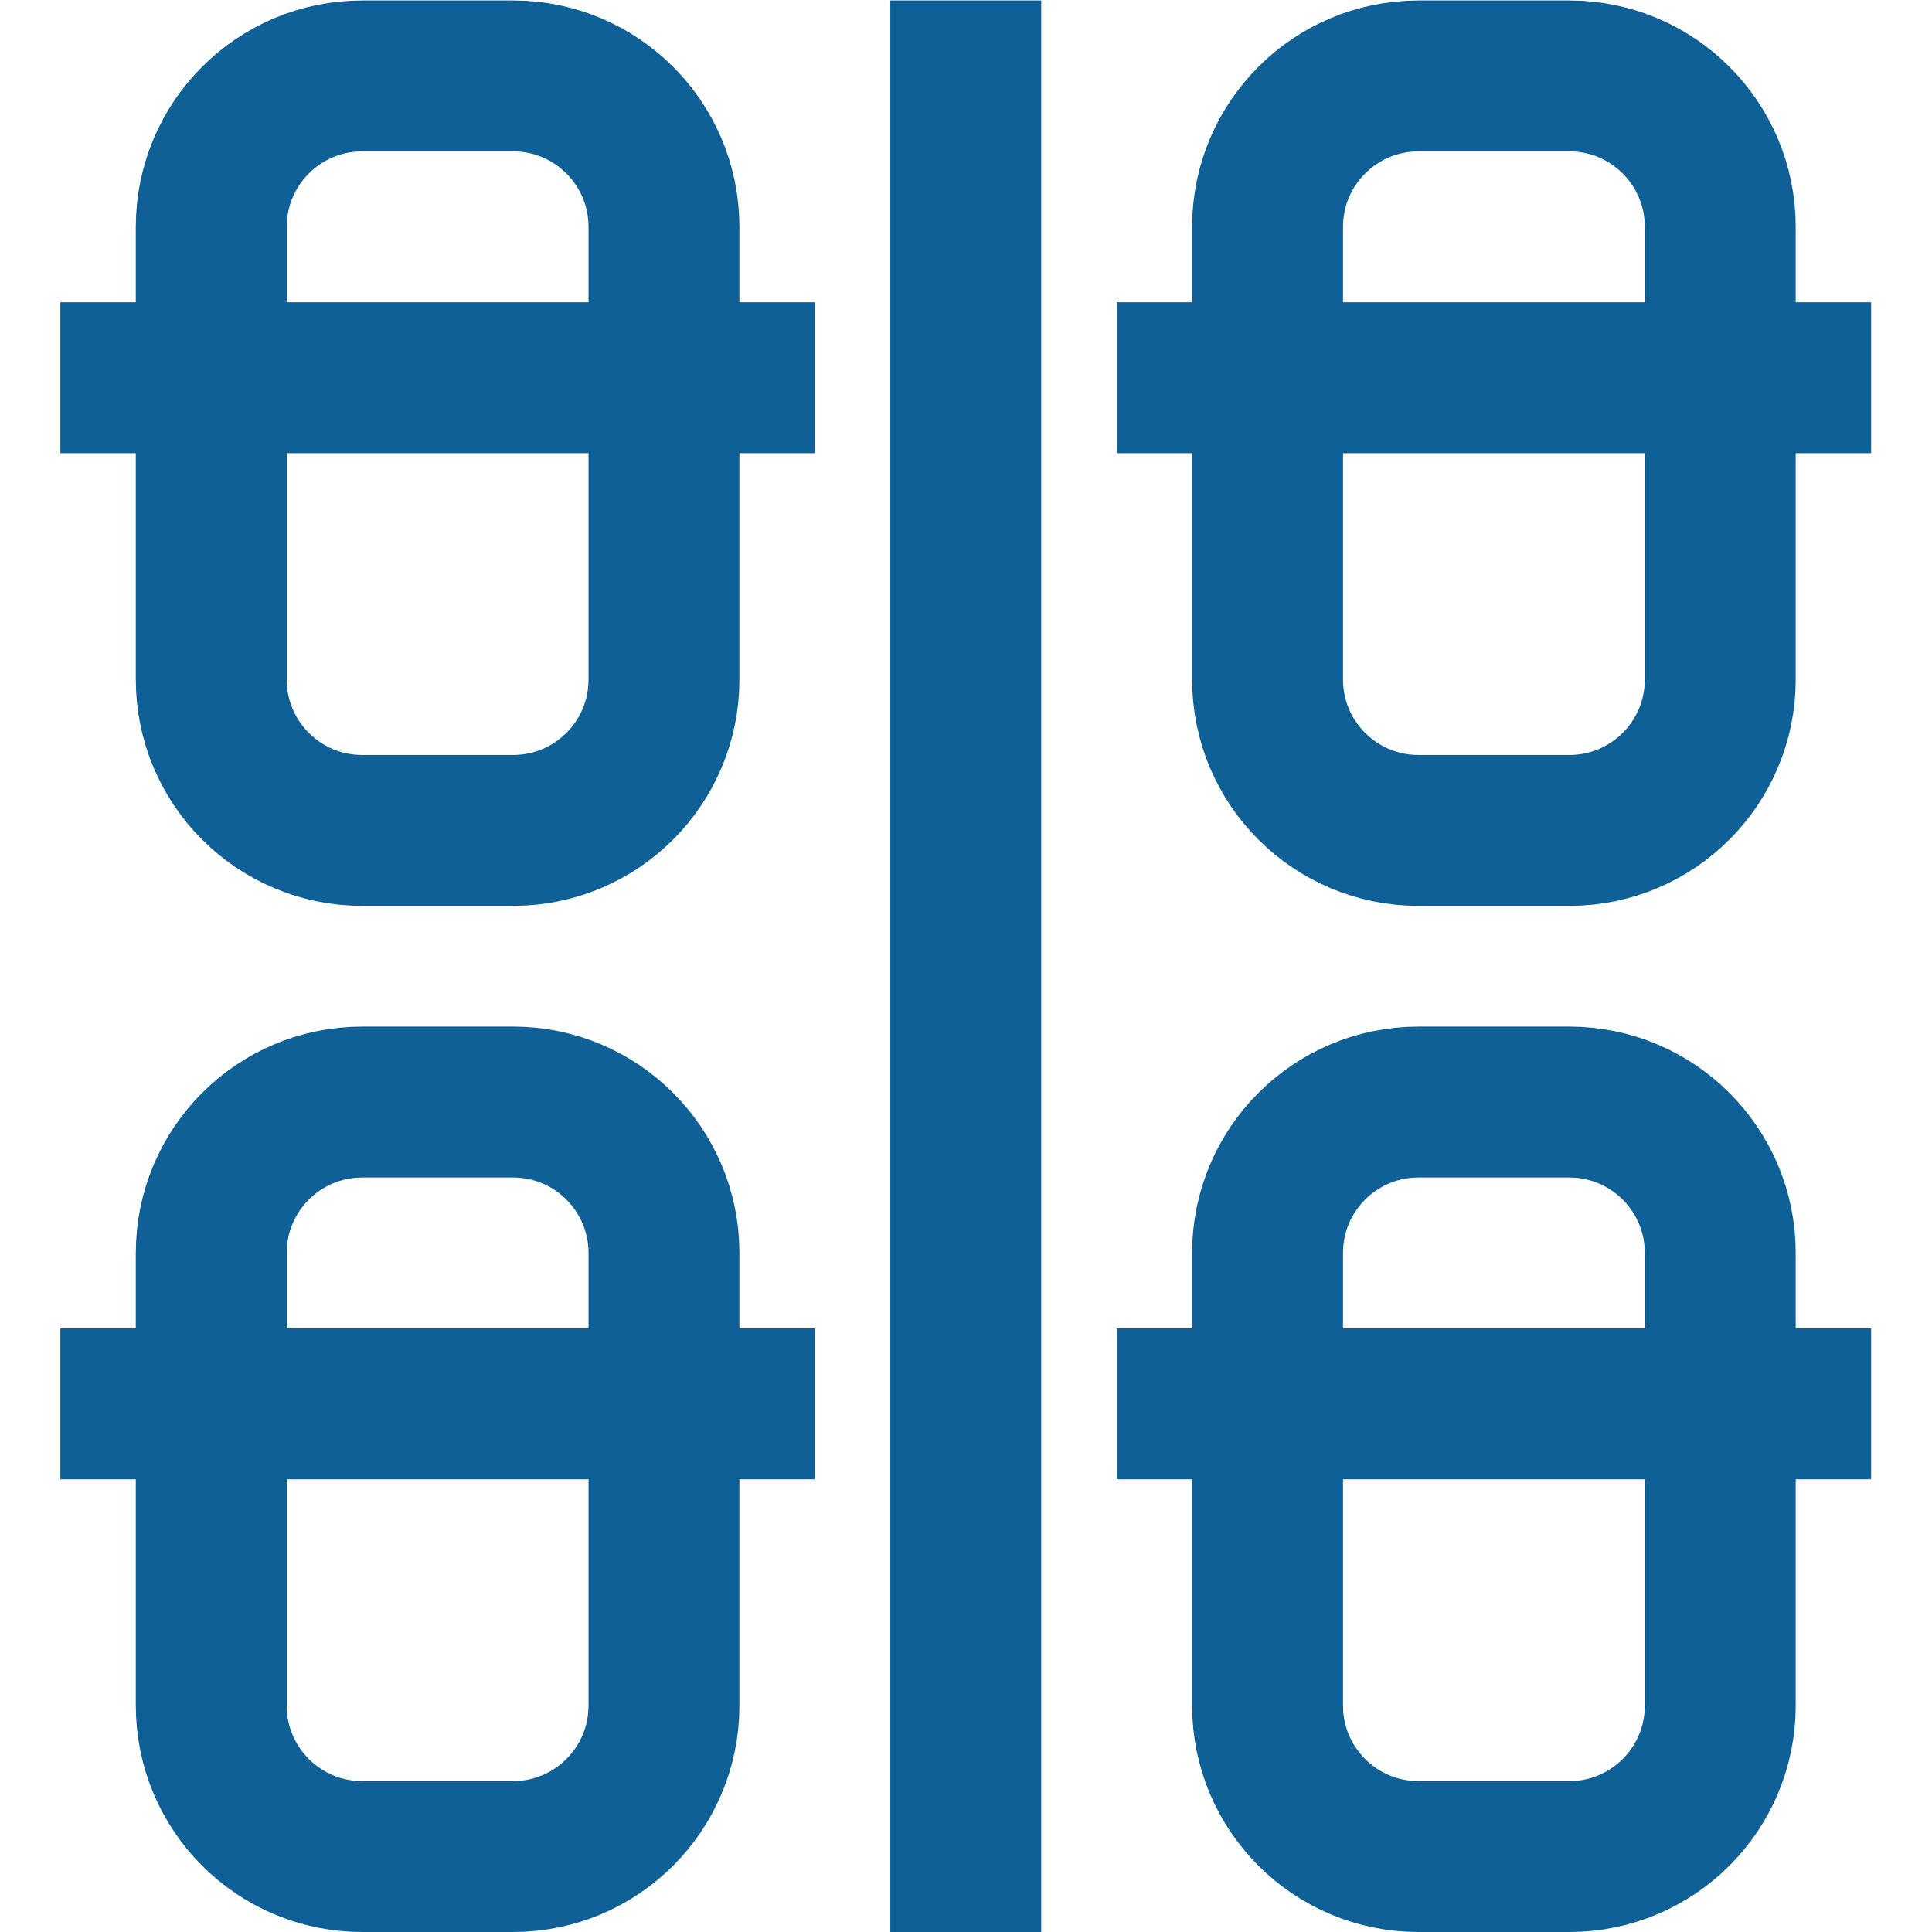
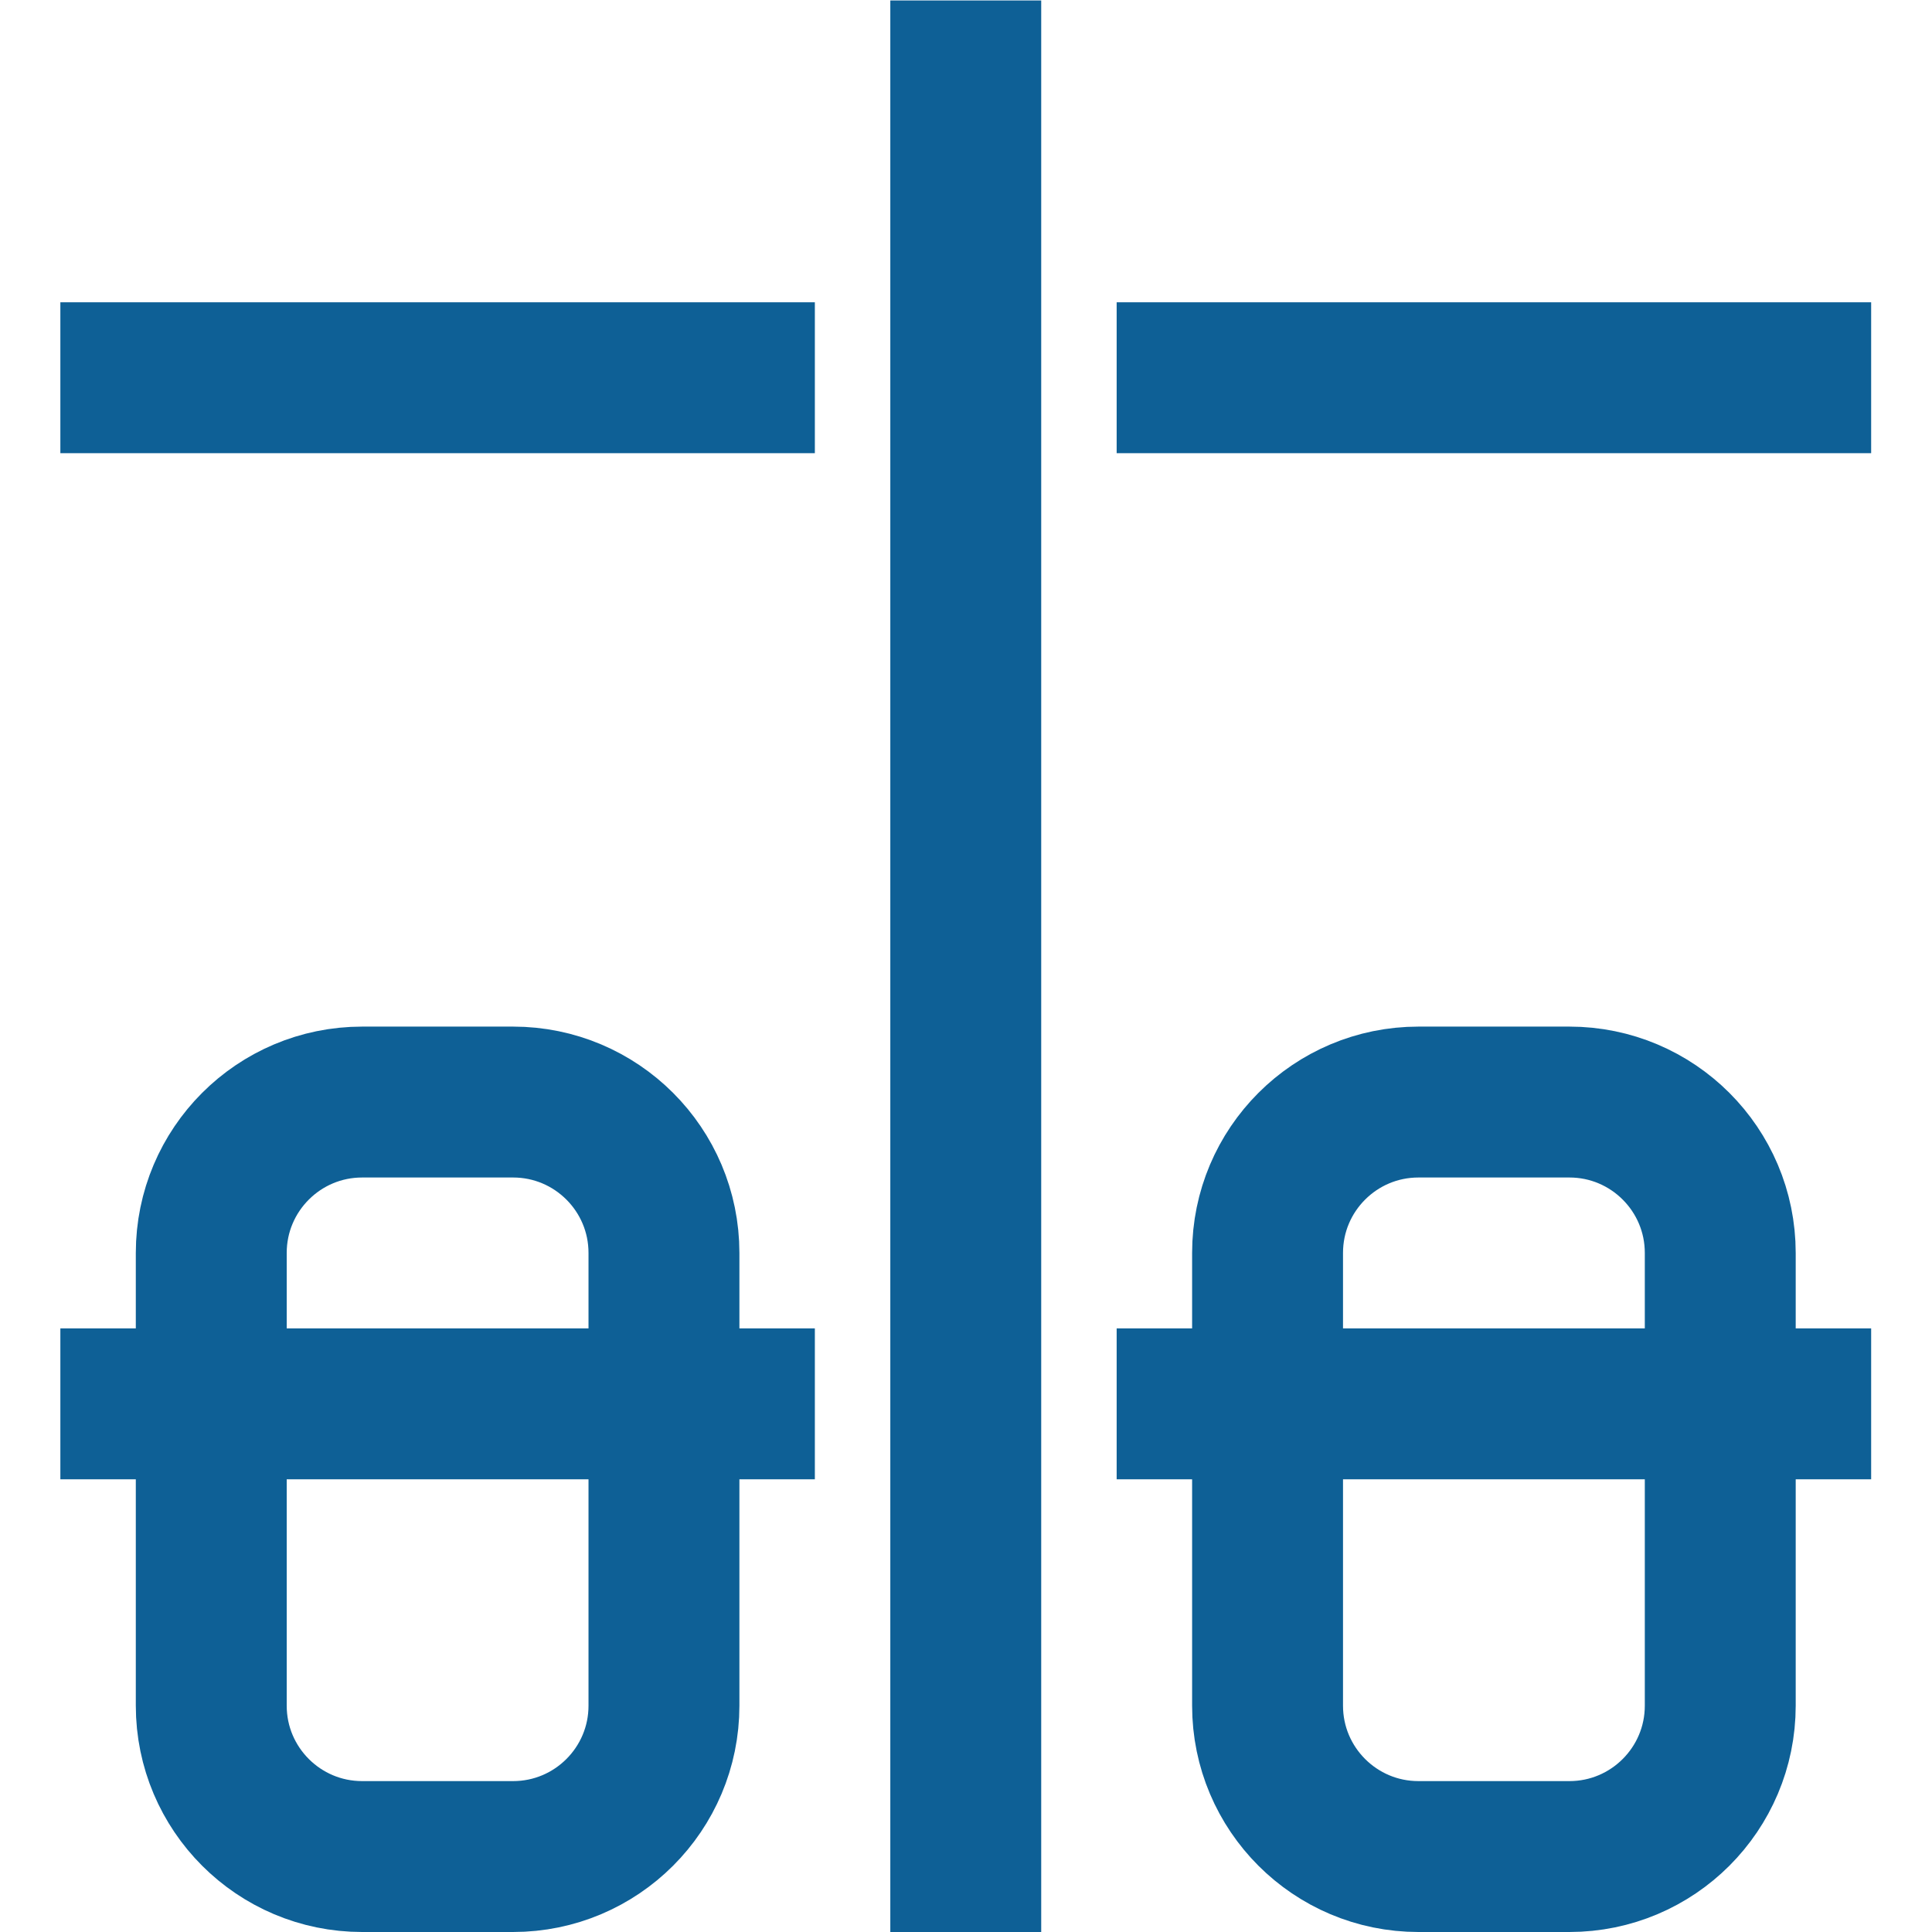
<svg xmlns="http://www.w3.org/2000/svg" width="512" height="512" viewBox="0 0 682.667 682.667" style="enable-background:new 0 0 512 512" xml:space="preserve">
  <defs>
    <clipPath id="a" clipPathUnits="userSpaceOnUse">
      <path d="M0 512h512V0H0Z" fill="#0e6096" data-original="#000000" />
    </clipPath>
  </defs>
  <g clip-path="url(#a)" transform="matrix(1.333 0 0 -1.333 0 682.667)" fill="none" stroke="#0e6096" stroke-width="40" stroke-miterlimit="10">
    <path d="M0 0h-40c-22.091 0-40 17.909-40 40v120c0 22.091 17.909 40 40 40H0c22.091 0 40-17.909 40-40V40C40 17.909 22.091 0 0 0Z" style="stroke-width:40;stroke-linecap:butt;stroke-linejoin:miter;stroke-miterlimit:10;stroke-dasharray:none;stroke-opacity:1" transform="translate(136 20)" data-original="#000000" />
    <path d="M0 0h200" style="stroke-width:40;stroke-linecap:butt;stroke-linejoin:miter;stroke-miterlimit:10;stroke-dasharray:none;stroke-opacity:1" transform="translate(16 140)" data-original="#000000" />
-     <path d="M0 0h-40c-22.091 0-40 17.909-40 40v120c0 22.091 17.909 40 40 40H0c22.091 0 40-17.909 40-40V40C40 17.909 22.091 0 0 0Z" style="stroke-width:40;stroke-linecap:butt;stroke-linejoin:miter;stroke-miterlimit:10;stroke-dasharray:none;stroke-opacity:1" transform="translate(136 292)" data-original="#000000" />
    <path d="M0 0h200" style="stroke-width:40;stroke-linecap:butt;stroke-linejoin:miter;stroke-miterlimit:10;stroke-dasharray:none;stroke-opacity:1" transform="translate(16 412)" data-original="#000000" />
    <path d="M0 0h-40c-22.091 0-40 17.909-40 40v120c0 22.091 17.909 40 40 40H0c22.091 0 40-17.909 40-40V40C40 17.909 22.091 0 0 0Z" style="stroke-width:40;stroke-linecap:butt;stroke-linejoin:miter;stroke-miterlimit:10;stroke-dasharray:none;stroke-opacity:1" transform="translate(416 20)" data-original="#000000" />
    <path d="M0 0h200" style="stroke-width:40;stroke-linecap:butt;stroke-linejoin:miter;stroke-miterlimit:10;stroke-dasharray:none;stroke-opacity:1" transform="translate(296 140)" data-original="#000000" />
-     <path d="M0 0h-40c-22.091 0-40 17.909-40 40v120c0 22.091 17.909 40 40 40H0c22.091 0 40-17.909 40-40V40C40 17.909 22.091 0 0 0Z" style="stroke-width:40;stroke-linecap:butt;stroke-linejoin:miter;stroke-miterlimit:10;stroke-dasharray:none;stroke-opacity:1" transform="translate(416 292)" data-original="#000000" />
    <path d="M0 0h200" style="stroke-width:40;stroke-linecap:butt;stroke-linejoin:miter;stroke-miterlimit:10;stroke-dasharray:none;stroke-opacity:1" transform="translate(296 412)" data-original="#000000" />
    <path d="M0 0v-472" style="stroke-width:40;stroke-linecap:square;stroke-linejoin:miter;stroke-miterlimit:10;stroke-dasharray:none;stroke-opacity:1" transform="translate(256 492)" stroke-linecap="square" data-original="#000000" />
  </g>
</svg>